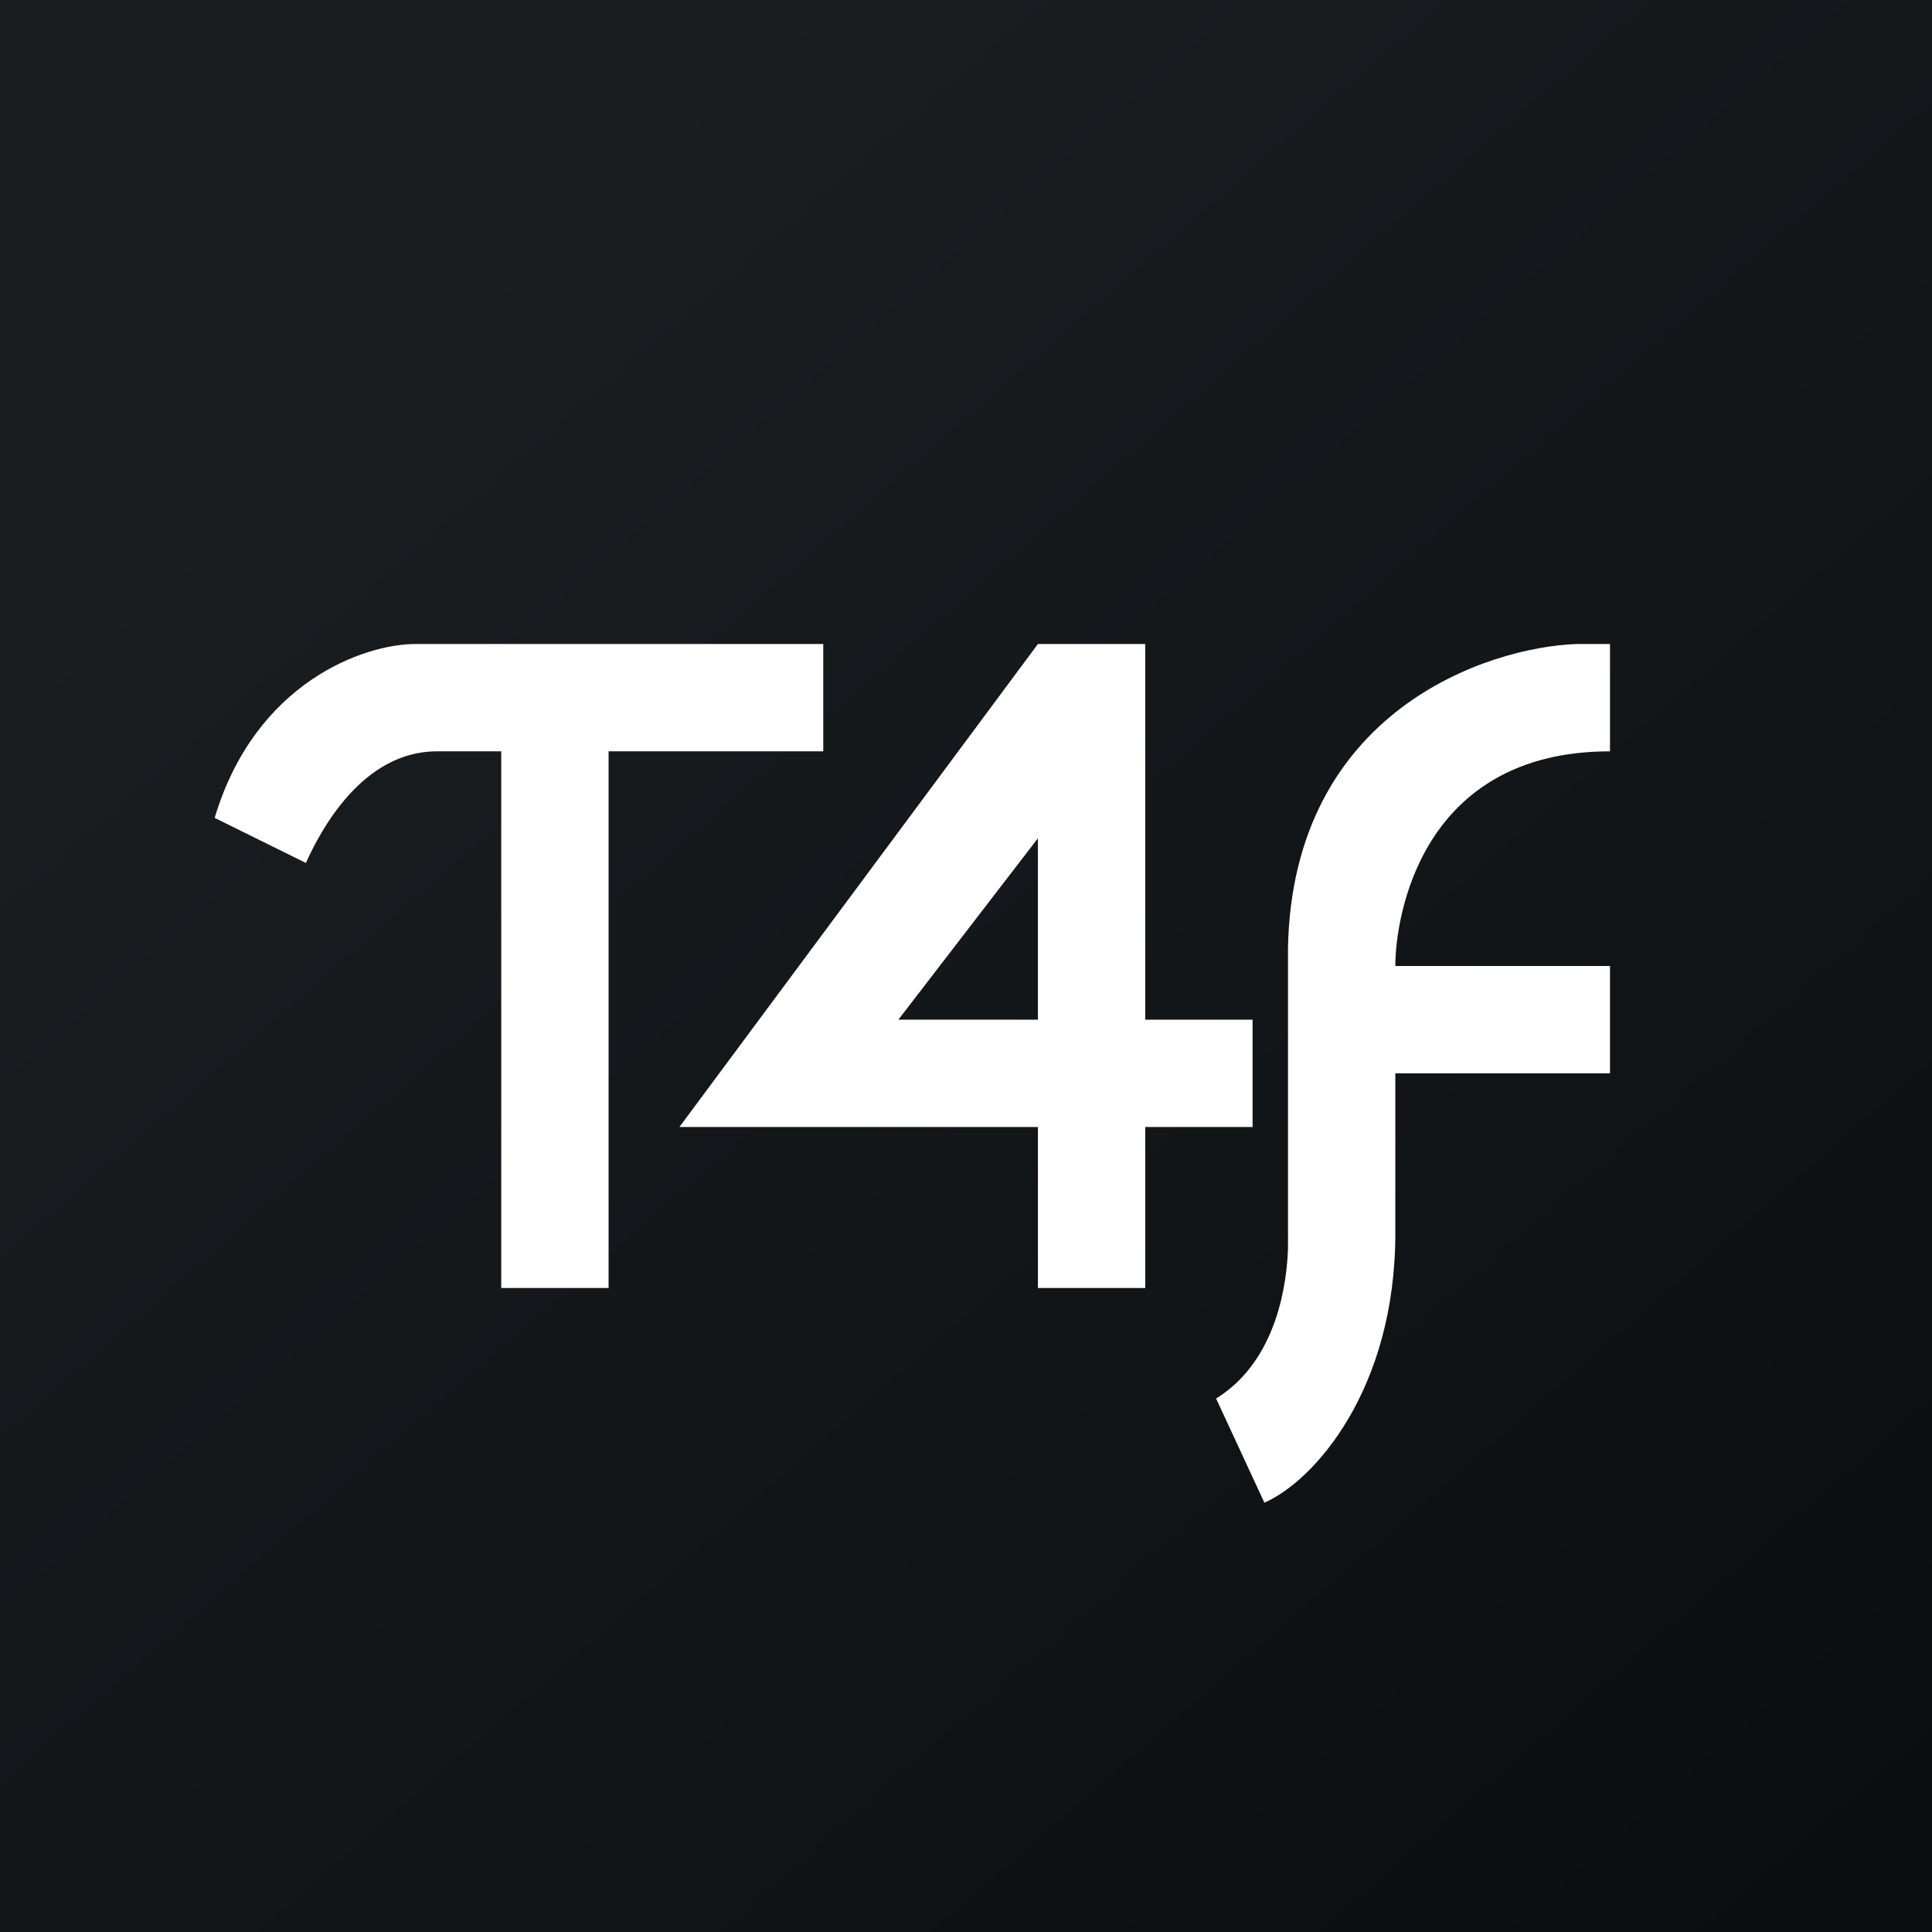
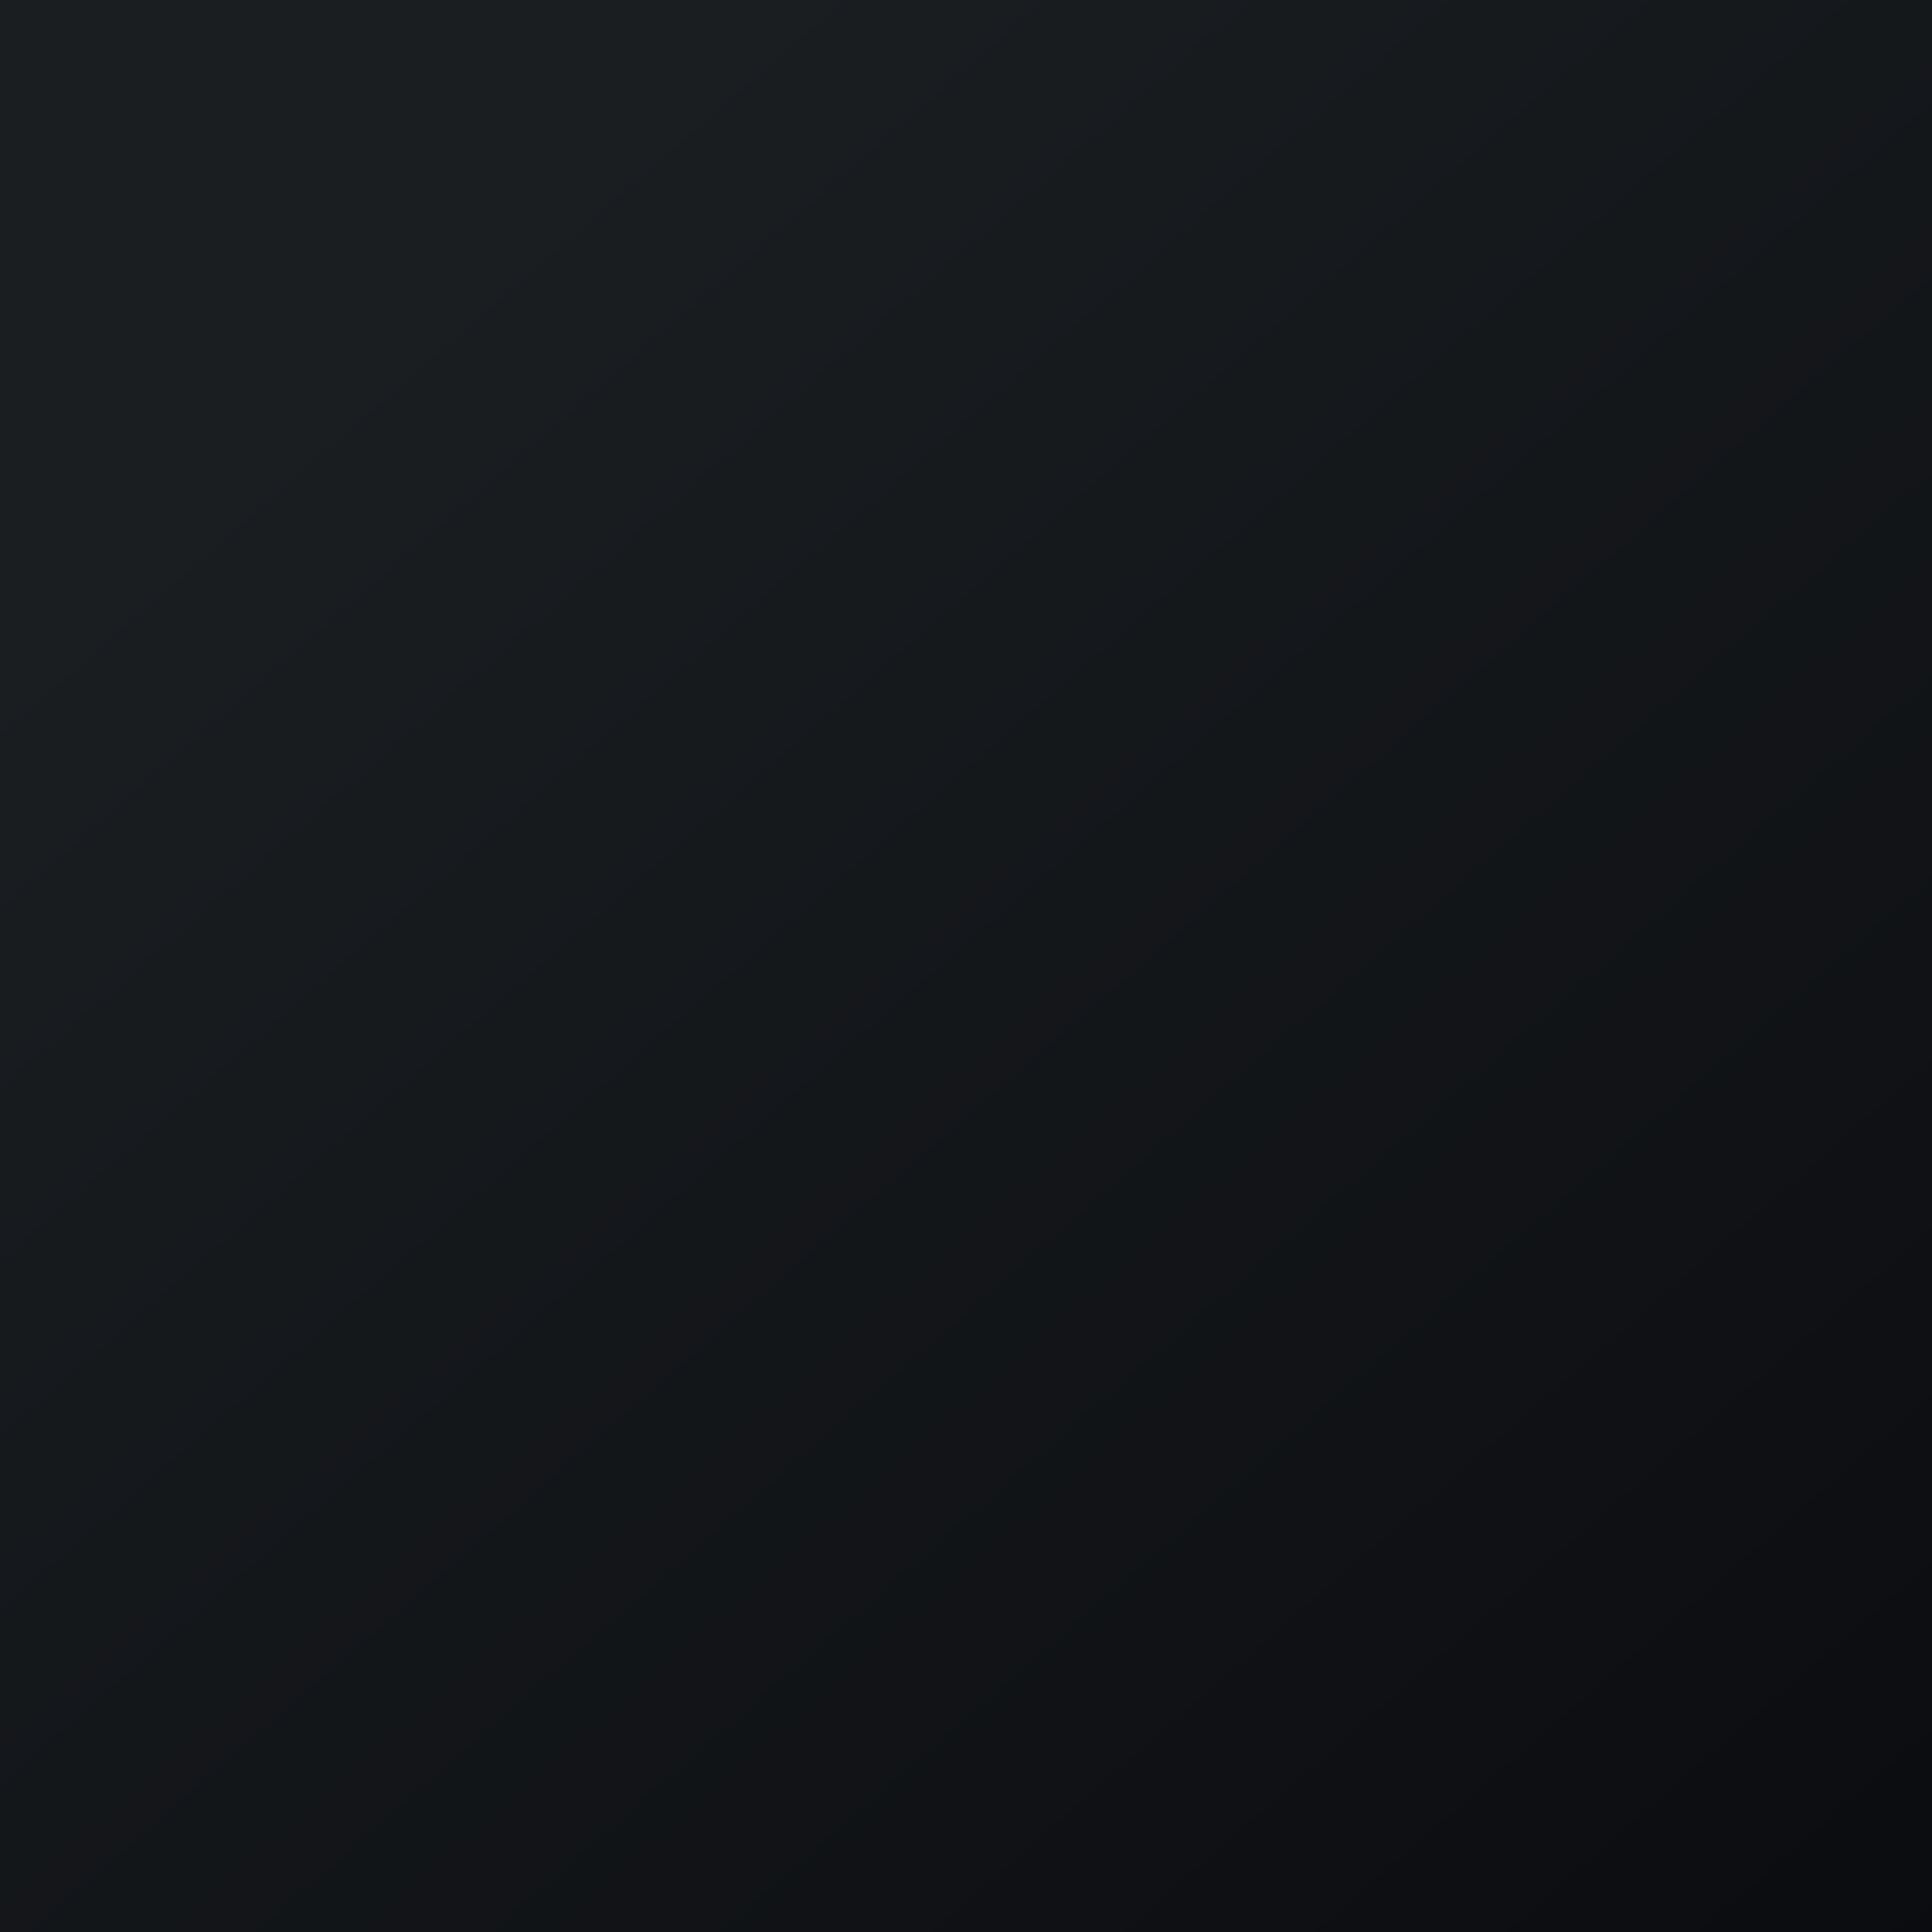
<svg xmlns="http://www.w3.org/2000/svg" width="18" height="18">
  <rect width="100%" height="100%" fill="#808080" stroke="none" />
  <path fill="url(#awfr0fey5)" d="M0 0h18v18H0z" />
-   <path d="M5.67 7v5h-1V7h-.6c-.7 0-1.09.75-1.22 1.04L2 7.62C2.38 6.35 3.4 6 3.87 6h3.8v1h-2zm6 2.5h-1V6h-1l-3.34 4.5h3.34V12h1v-1.5h1v-1zm-2-1.69V9.5h-1.3l1.3-1.69zM15 6h-.31c-.84.03-2.64.63-2.69 2.82v2.81c-.01.3-.09 1.04-.67 1.4l.45.97c.46-.2 1.22-1.05 1.22-2.51V10h2V9h-2c0-.46.24-2 2-2V6z" fill="#fff" />
  <defs>
    <linearGradient id="awfr0fey5" x1="3.35" y1="3.12" x2="21.9" y2="24.43" gradientUnits="userSpaceOnUse">
      <stop stop-color="#1A1E21" />
      <stop offset="1" stop-color="#06060A" />
    </linearGradient>
  </defs>
</svg>